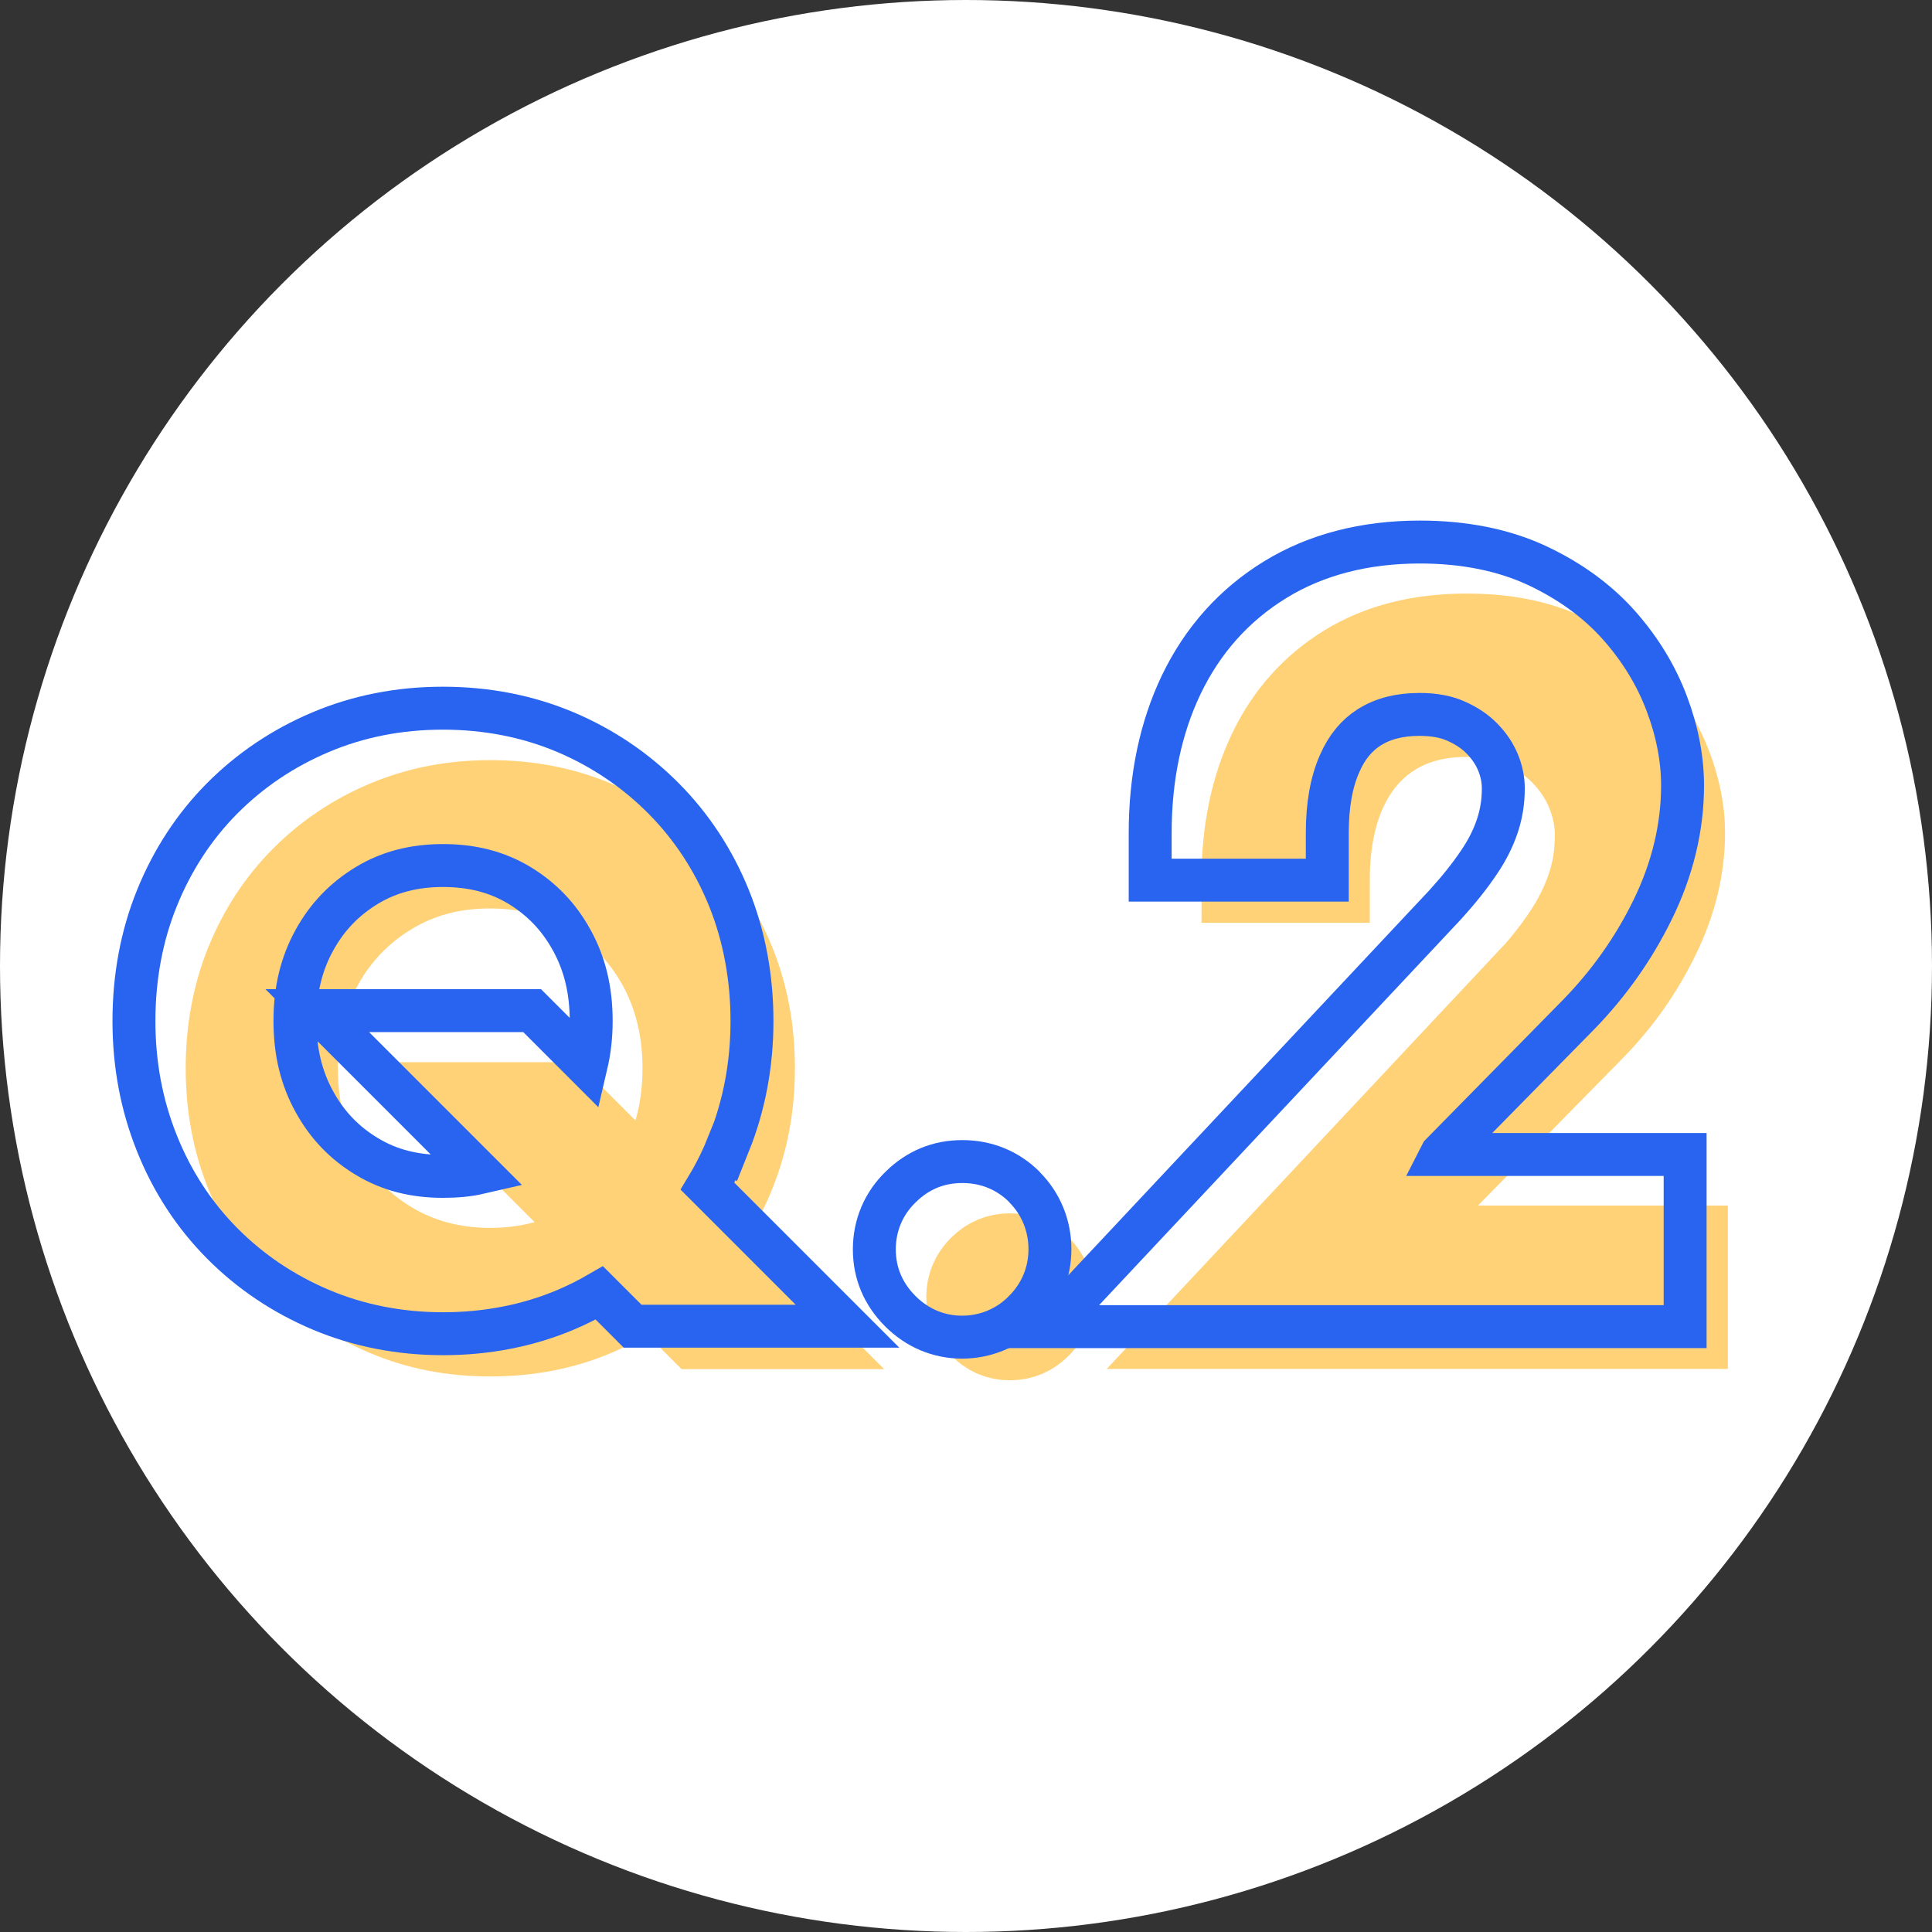
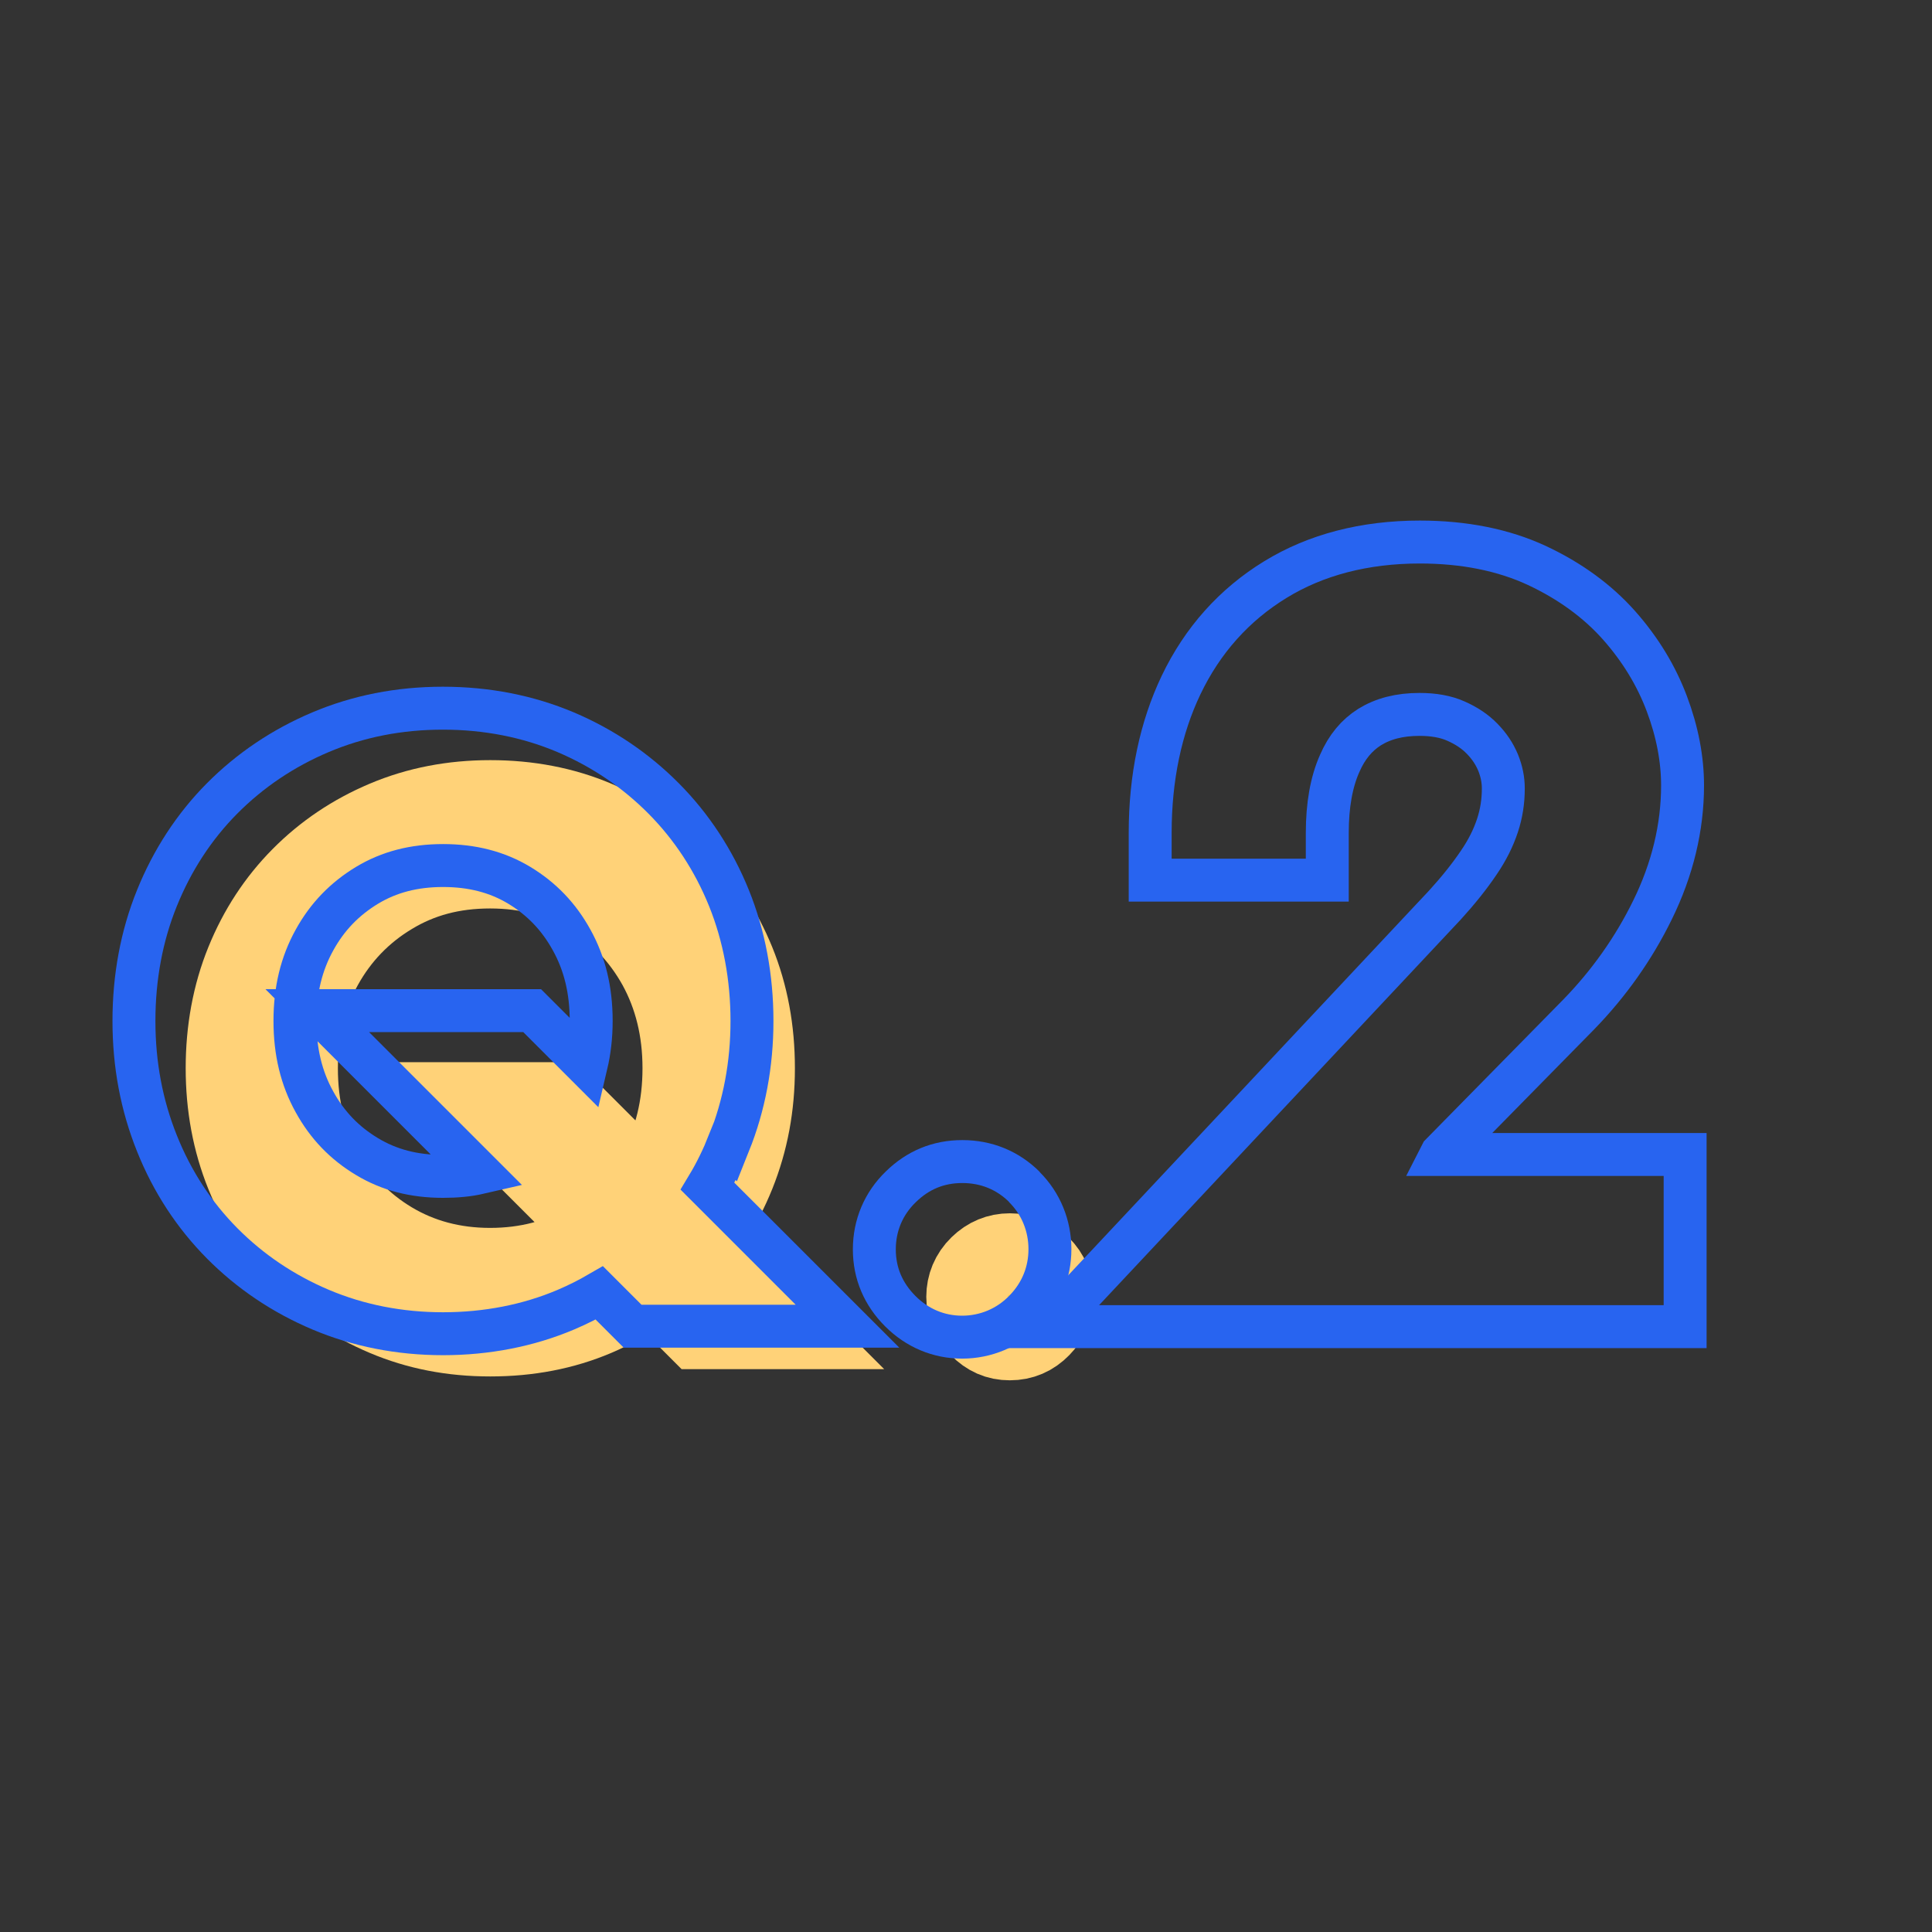
<svg xmlns="http://www.w3.org/2000/svg" id="_レイヤー_2" data-name="レイヤー 2" viewBox="0 0 90 90">
  <rect x="0" y="0" width="90" height="90" fill="#333333" stroke="none" />
  <g id="_レイヤー_3" data-name="レイヤー 3">
-     <circle cx="45" cy="45" r="45" style="fill: #fff;" />
-   </g>
+     </g>
  <g id="_レイヤー_2-2" data-name="レイヤー 2">
    <g>
      <path d="M11.56,44.87c.61-1.5,1.46-2.8,2.56-3.91,1.1-1.11,2.39-1.98,3.88-2.61,1.49-.63,3.1-.94,4.84-.94s3.38.31,4.86.94c1.48.63,2.76,1.5,3.86,2.61,1.1,1.11,1.95,2.42,2.56,3.91.61,1.5.91,3.13.91,4.89s-.3,3.36-.91,4.88c-.61,1.51-1.46,2.82-2.56,3.93-1.1,1.11-2.39,1.98-3.86,2.61-1.48.63-3.1.94-4.86.94s-3.35-.31-4.84-.94c-1.49-.63-2.78-1.5-3.88-2.61-1.1-1.11-1.95-2.42-2.56-3.93s-.91-3.14-.91-4.88.3-3.39.91-4.89ZM14.92,54.6c.79,1.42,1.87,2.54,3.24,3.36,1.37.82,2.93,1.24,4.67,1.24s3.32-.41,4.69-1.24c1.36-.82,2.44-1.95,3.23-3.36.79-1.42,1.18-3.03,1.18-4.84s-.4-3.42-1.18-4.84c-.79-1.42-1.87-2.54-3.23-3.36-1.36-.82-2.92-1.24-4.69-1.24s-3.3.41-4.67,1.24c-1.37.82-2.46,1.95-3.24,3.36-.79,1.42-1.18,3.03-1.18,4.84s.39,3.42,1.18,4.84ZM26.06,51.48l10.3,10.3h-3.78l-10.3-10.3h3.78Z" style="fill: #ffcf52; stroke: #ffd278; stroke-width: 4px;" />
      <path d="M45.72,59.07c.38-.37.82-.55,1.32-.55s.97.18,1.34.55c.37.37.55.81.55,1.34s-.18.94-.55,1.32c-.37.38-.81.57-1.34.57s-.94-.19-1.32-.57-.57-.82-.57-1.32.19-.97.57-1.34Z" style="fill: #ffcf52; stroke: #ffd278; stroke-width: 4px;" />
-       <path d="M71.14,45.83c.69-.75,1.29-1.5,1.78-2.24.5-.74.87-1.49,1.13-2.26s.38-1.57.38-2.42c0-.69-.14-1.37-.41-2.03-.27-.66-.67-1.27-1.2-1.81-.53-.54-1.17-.98-1.92-1.31-.75-.33-1.61-.5-2.58-.5-1.36,0-2.52.31-3.5.93-.98.62-1.72,1.51-2.24,2.67-.51,1.16-.77,2.54-.77,4.13h-3.84c0-2.26.41-4.24,1.22-5.94.81-1.7,2-3.03,3.55-3.98s3.41-1.42,5.58-1.42c1.75,0,3.25.29,4.52.88,1.27.59,2.3,1.34,3.12,2.26.81.92,1.42,1.91,1.81,2.96.39,1.05.59,2.06.59,3.03,0,1.63-.39,3.24-1.17,4.83-.78,1.6-1.79,3.03-3.03,4.29l-10.08,10.26h14.41v3.61h-22.32l14.95-15.95Z" style="fill: #ffcf52; stroke: #ffd278; stroke-width: 4px;" />
    </g>
    <g>
      <path d="M33.96,53.26c.71-1.77,1.07-3.68,1.07-5.7s-.36-3.96-1.07-5.72c-.71-1.76-1.74-3.33-3.04-4.64-1.3-1.31-2.83-2.35-4.57-3.09-1.75-.74-3.67-1.12-5.72-1.12s-3.95.38-5.7,1.12c-1.75.74-3.29,1.78-4.59,3.09-1.3,1.31-2.32,2.88-3.03,4.64-.71,1.75-1.07,3.68-1.07,5.72s.36,3.93,1.07,5.7c.71,1.78,1.74,3.35,3.04,4.66,1.3,1.31,2.84,2.35,4.59,3.09,1.75.74,3.67,1.12,5.7,1.12s3.98-.38,5.72-1.12c.54-.23,1.06-.49,1.56-.78l1.55,1.55h10.01l-6.52-6.52c.38-.63.71-1.31.99-2.01ZM20.63,54.8c-1.35,0-2.5-.3-3.53-.92-1.05-.63-1.85-1.46-2.45-2.55h0c-.61-1.1-.91-2.33-.91-3.77s.3-2.67.91-3.77c.6-1.09,1.41-1.92,2.45-2.55,1.03-.62,2.19-.92,3.54-.92s2.52.3,3.55.92c1.04.63,1.84,1.46,2.44,2.55.61,1.1.91,2.33.91,3.77,0,.73-.08,1.4-.23,2.04l-2.52-2.52h-10.01l7.55,7.55c-.52.12-1.08.17-1.68.17Z" style="fill: none; stroke: #2864f0; stroke-width: 2px;" />
      <path d="M47.73,55.3c-.78-.78-1.78-1.19-2.9-1.19s-2.07.4-2.86,1.17c-.81.78-1.24,1.8-1.24,2.92s.42,2.09,1.21,2.88c.79.79,1.79,1.21,2.88,1.21s2.14-.43,2.92-1.24c.77-.79,1.17-1.78,1.17-2.86s-.41-2.12-1.2-2.9Z" style="fill: none; stroke: #2864f0; stroke-width: 2px;" />
      <path d="M67.15,53.76l6.4-6.51c1.39-1.43,2.55-3.06,3.43-4.86.93-1.89,1.4-3.85,1.4-5.8,0-1.22-.24-2.5-.73-3.8-.49-1.31-1.23-2.53-2.22-3.65-1.01-1.14-2.3-2.08-3.84-2.8-1.55-.72-3.38-1.09-5.45-1.09-2.57,0-4.84.59-6.73,1.75-1.91,1.17-3.39,2.82-4.39,4.91-.95,1.99-1.44,4.31-1.44,6.89v2.2h8.25v-2.2c0-1.28.19-2.37.58-3.24.33-.76.79-1.31,1.39-1.69.63-.39,1.39-.59,2.33-.59.65,0,1.22.1,1.69.31.5.22.9.49,1.23.83.33.34.57.7.74,1.11.16.4.24.79.24,1.2,0,.61-.09,1.17-.27,1.72-.19.58-.48,1.16-.87,1.73-.43.64-.96,1.3-1.57,1.97l-18.43,19.65h29.61v-8.02h-11.36Z" style="fill: none; stroke: #2864f0; stroke-width: 2px;" />
    </g>
  </g>
</svg>